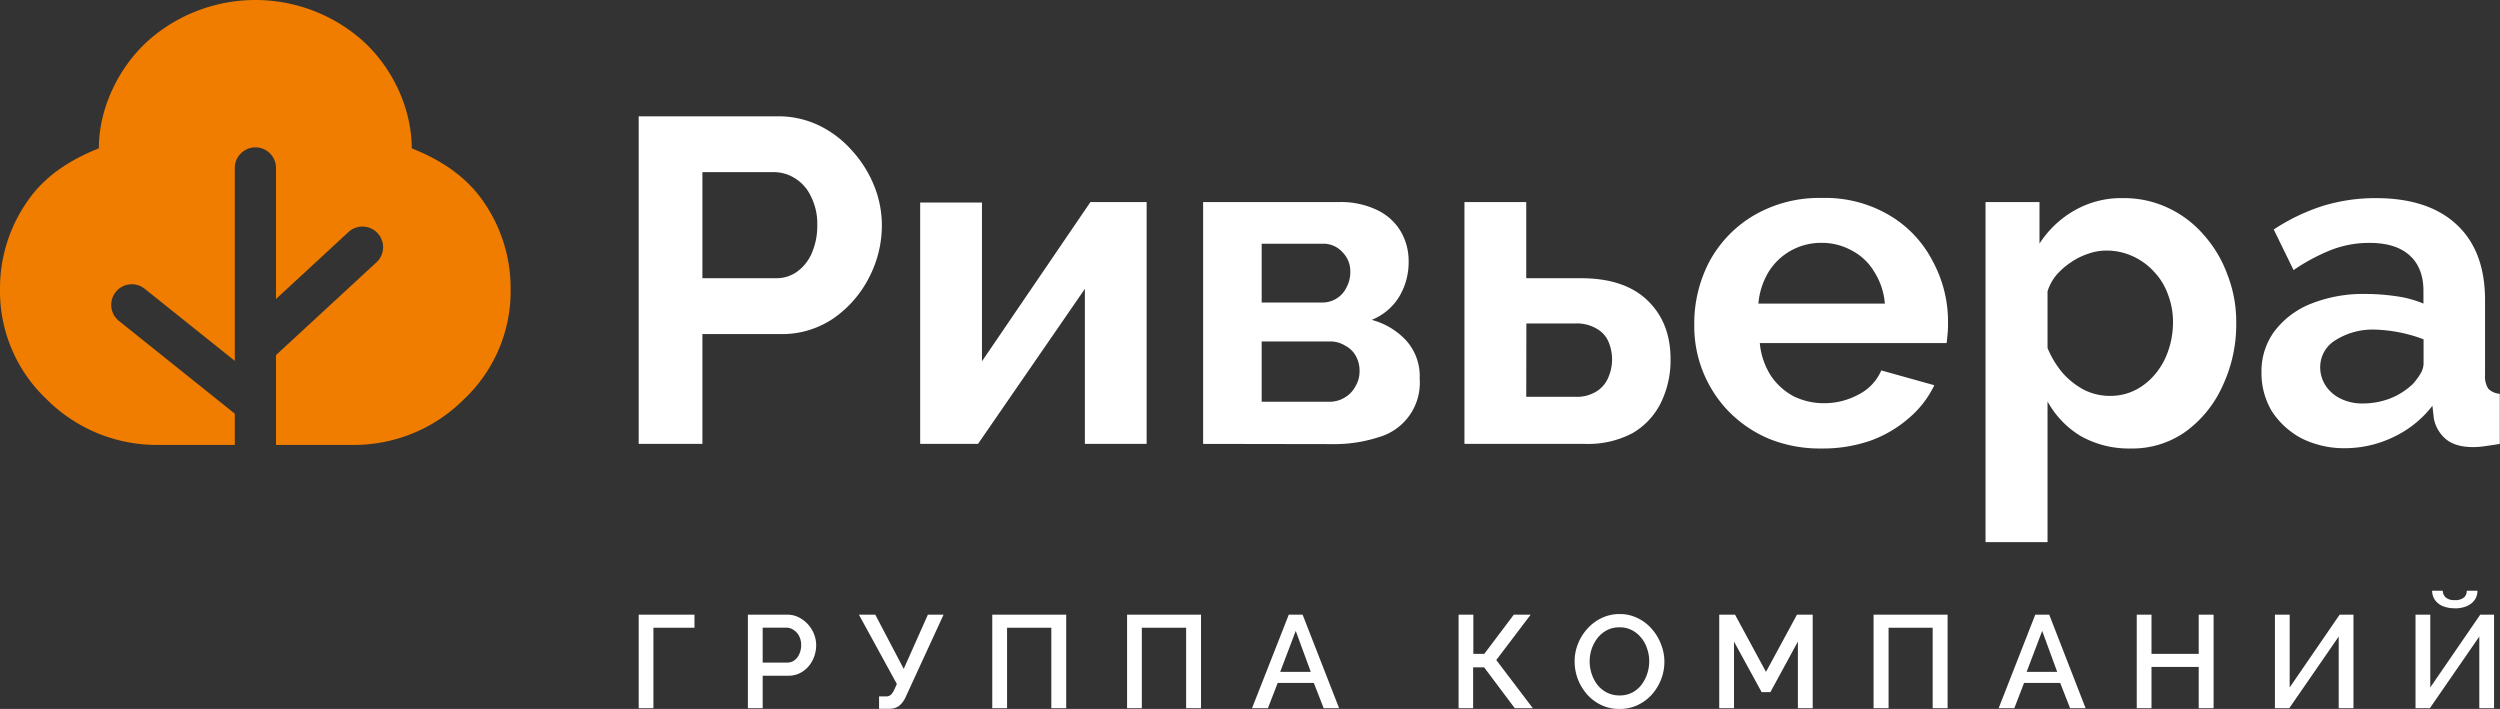
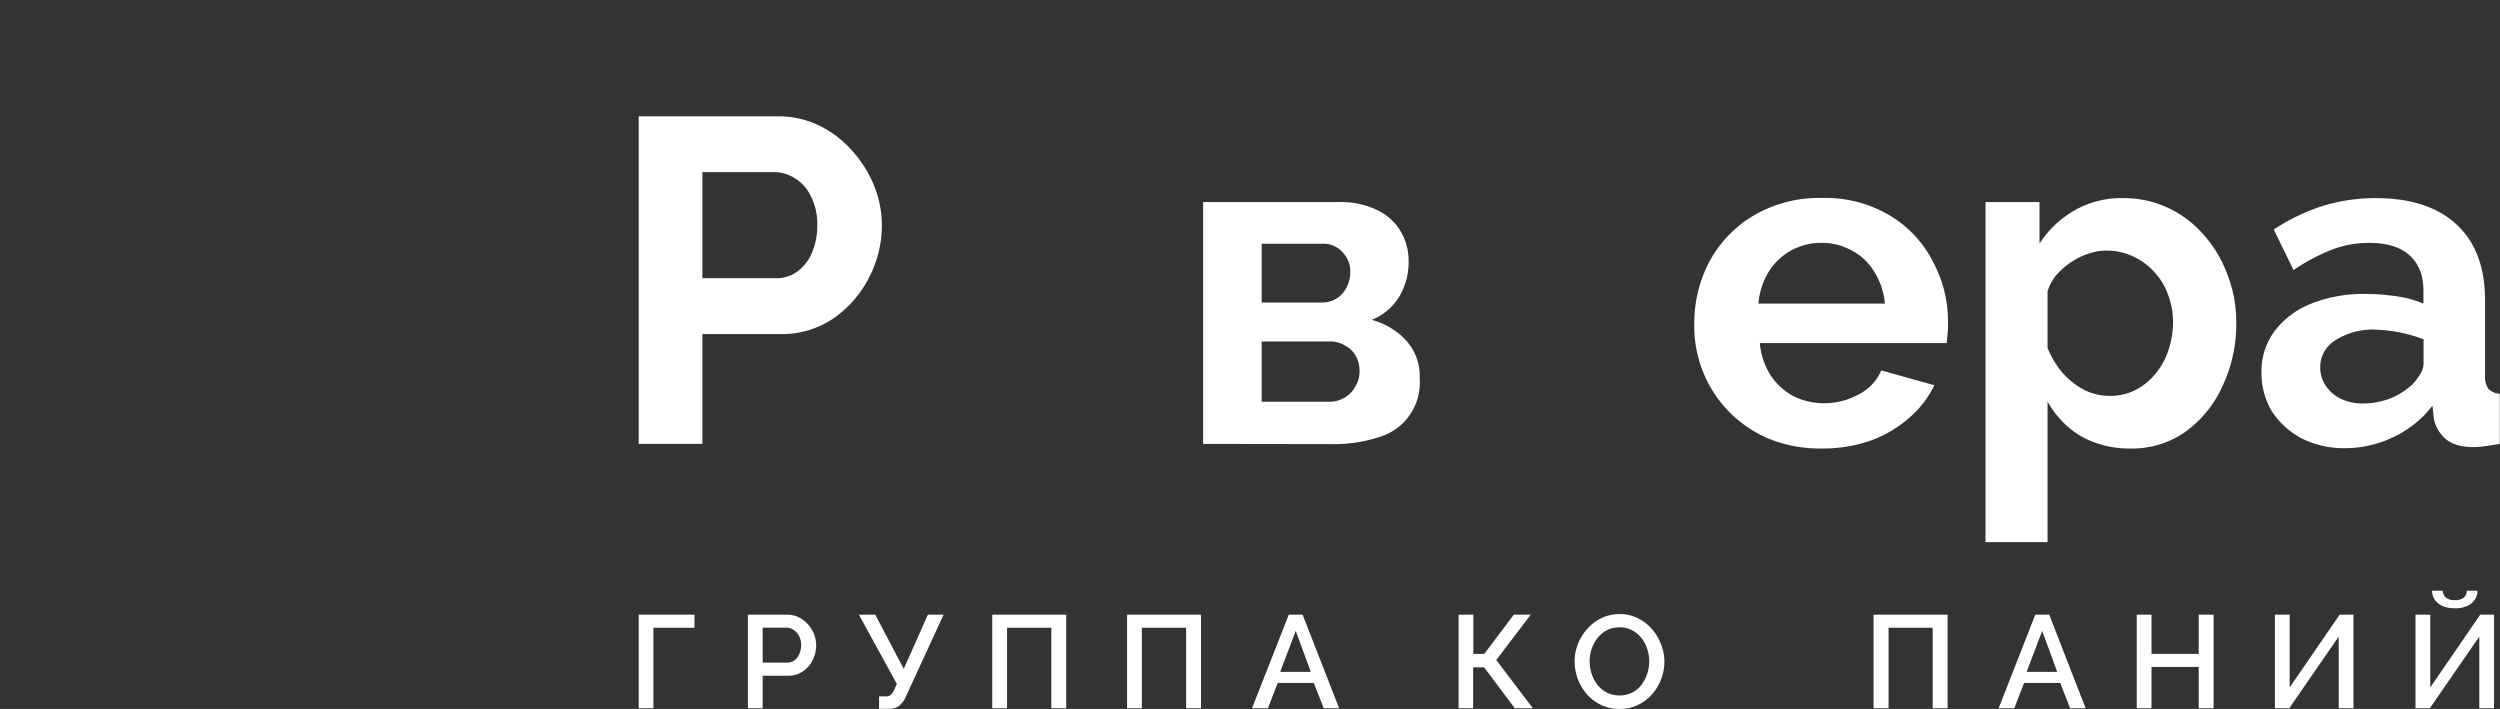
<svg xmlns="http://www.w3.org/2000/svg" id="logo" viewBox="0 0 593.04 168.17">
  <rect x="0" y="0" width="593.04" height="168.17" fill="#333333" stroke="none" />
  <defs>
    <style>.cls-1{fill:#f07c00;fill-rule:evenodd;}.cls-2{fill:#fff;}</style>
  </defs>
-   <path class="cls-1" d="M221.86,279.54a36.93,36.93,0,0,1-26.79-10.82A35.25,35.25,0,0,1,184,242.55a36,36,0,0,1,6.25-20.44c4.16-6.23,10.13-10.09,17.2-12.93,0-9.77,4.92-19.61,12.05-25.84a38.36,38.36,0,0,1,50.17,0c7.13,6.23,12,16.07,12,25.84,7.07,2.84,13,6.7,17.21,12.93a36,36,0,0,1,6.25,20.44,35.22,35.22,0,0,1-11.08,26.17,36.89,36.89,0,0,1-26.79,10.82H249.47V258.23l23.83-22a4.89,4.89,0,0,0-6.63-7.19l-17.2,15.89V214.07a4.89,4.89,0,1,0-9.77,0V259.6l-21.38-17.1a4.88,4.88,0,1,0-6.1,7.63l27.48,22v7.42H221.86Z" transform="translate(-184 -174)" />
  <path class="cls-2" d="M335.51,279.3V201.59h32.94a22.26,22.26,0,0,1,9.85,2.18,24.86,24.86,0,0,1,7.78,5.92,27.7,27.7,0,0,1,5.25,8.31,24.94,24.94,0,0,1,1.86,9.42,26.72,26.72,0,0,1-3.07,12.48,26.29,26.29,0,0,1-8.42,9.63,21.74,21.74,0,0,1-12.7,3.72H350.62V279.3ZM350.62,240h17.51a8.39,8.39,0,0,0,4.92-1.53,10.54,10.54,0,0,0,3.5-4.38,16.17,16.17,0,0,0,1.32-6.67,14.3,14.3,0,0,0-1.54-6.9,9.92,9.92,0,0,0-3.82-4.27,9.41,9.41,0,0,0-5-1.42H350.62Z" transform="translate(-184 -174)" />
-   <path class="cls-2" d="M402.28,279.3V222.05h14.66V259.7l25.72-37.76H456V279.3H441.35V242.52L416,279.3Z" transform="translate(-184 -174)" />
  <path class="cls-2" d="M469.4,279.3V221.94h32a19.88,19.88,0,0,1,9.52,2,12.91,12.91,0,0,1,5.47,5.15,13.83,13.83,0,0,1,1.76,6.79,15.91,15.91,0,0,1-2.19,8.42,13.54,13.54,0,0,1-6.57,5.58,17.11,17.11,0,0,1,8.21,4.93,12.63,12.63,0,0,1,3.17,9,13.4,13.4,0,0,1-9.74,13.9,34.06,34.06,0,0,1-11.16,1.64Zm13.89-10h16.09a6.83,6.83,0,0,0,3.61-1,6.61,6.61,0,0,0,2.52-2.62,6.89,6.89,0,0,0,1-3.62,7.2,7.2,0,0,0-.88-3.61A6,6,0,0,0,503.1,256a6.57,6.57,0,0,0-3.61-1h-16.2Zm0-23.54h14.34a6.28,6.28,0,0,0,3.5-1,6.17,6.17,0,0,0,2.3-2.63,7.45,7.45,0,0,0,.88-3.61,6.36,6.36,0,0,0-1.86-4.7,6,6,0,0,0-4.71-2H483.29Z" transform="translate(-184 -174)" />
-   <path class="cls-2" d="M531.39,279.3V221.94h14.66V240h13q10.29,0,15.76,5.26t5.47,13.9a22.88,22.88,0,0,1-2.3,10.4,17,17,0,0,1-6.78,7.22,22.52,22.52,0,0,1-11.16,2.52Zm14.66-11.17h11.71a8.78,8.78,0,0,0,4.82-1.2,7,7,0,0,0,2.84-3.17,10.74,10.74,0,0,0,.11-8.76,6.42,6.42,0,0,0-2.85-3.07,9.18,9.18,0,0,0-5-1.2h-11.6Z" transform="translate(-184 -174)" />
  <path class="cls-2" d="M616.12,280.39a32.34,32.34,0,0,1-12.48-2.3,29.39,29.39,0,0,1-9.52-6.45A29,29,0,0,1,585.91,251a31.54,31.54,0,0,1,3.61-15A28.38,28.38,0,0,1,600,225.12a30.75,30.75,0,0,1,16.2-4.16,29.89,29.89,0,0,1,16.09,4.16A26.88,26.88,0,0,1,642.49,236a29.9,29.9,0,0,1,3.61,14.45c0,.88,0,1.79-.1,2.74s-.15,1.6-.22,2.19H601.45A17.37,17.37,0,0,0,604,263a14.93,14.93,0,0,0,5.47,5,16.29,16.29,0,0,0,7.22,1.65,17.07,17.07,0,0,0,8.22-2.08,11.53,11.53,0,0,0,5.36-5.7l12.58,3.51a23.51,23.51,0,0,1-6,7.77,28.71,28.71,0,0,1-9.08,5.36A34.55,34.55,0,0,1,616.12,280.39Zm-15-34.37h30a16.51,16.51,0,0,0-2.52-7.55,13.28,13.28,0,0,0-5.25-5,14.61,14.61,0,0,0-7.33-1.86,14.58,14.58,0,0,0-12.48,6.89A17.43,17.43,0,0,0,601.12,246Z" transform="translate(-184 -174)" />
  <path class="cls-2" d="M689.4,280.39a23.3,23.3,0,0,1-11.82-2.95,21.84,21.84,0,0,1-7.87-8.21v33.38H655V221.94h12.8v9.85a23.91,23.91,0,0,1,8.32-7.88A22.29,22.29,0,0,1,687.65,221a24.37,24.37,0,0,1,10.62,2.3,25.27,25.27,0,0,1,8.53,6.46,29,29,0,0,1,5.59,9.41,30.78,30.78,0,0,1,2.08,11.38,34.24,34.24,0,0,1-3.29,15.11,27.06,27.06,0,0,1-8.86,10.83A21.84,21.84,0,0,1,689.4,280.39Zm-4.92-12.48a13.09,13.09,0,0,0,6.13-1.42,14.85,14.85,0,0,0,4.7-3.83,16.78,16.78,0,0,0,3.07-5.58,20.3,20.3,0,0,0,1.09-6.57,18.1,18.1,0,0,0-1.2-6.67,15,15,0,0,0-3.29-5.37,15.28,15.28,0,0,0-5.14-3.72,14.81,14.81,0,0,0-6.24-1.31,12.83,12.83,0,0,0-4.26.76,16.11,16.11,0,0,0-4.05,2,17.51,17.51,0,0,0-3.51,3.07,11.52,11.52,0,0,0-2.07,3.83v13.46a22.34,22.34,0,0,0,3.49,5.8,18,18,0,0,0,5.26,4.16A13.7,13.7,0,0,0,684.48,267.91Z" transform="translate(-184 -174)" />
  <path class="cls-2" d="M720.46,262.33a15.93,15.93,0,0,1,3.07-9.74,20.17,20.17,0,0,1,8.75-6.57,33.46,33.46,0,0,1,12.81-2.29,51,51,0,0,1,7.33.54,25.55,25.55,0,0,1,6.46,1.75V243q0-5.47-3.29-8.43t-9.52-2.95a24.61,24.61,0,0,0-9,1.64,45.39,45.39,0,0,0-9,4.81l-4.7-9.63a46.91,46.91,0,0,1,11.6-5.58A42.32,42.32,0,0,1,747.6,221q12.27,0,19,6.13t6.89,17.51v18.28a5.34,5.34,0,0,0,.77,3.28,4.15,4.15,0,0,0,2.73,1.21V279.3c-1.31.22-2.51.4-3.61.55a19.8,19.8,0,0,1-2.63.21c-2.92,0-5.14-.65-6.67-2a8.51,8.51,0,0,1-2.74-4.81l-.33-3a25.18,25.18,0,0,1-9.3,7.45,26.49,26.49,0,0,1-11.38,2.62,22.59,22.59,0,0,1-10.29-2.3,19,19,0,0,1-7.11-6.45A17.64,17.64,0,0,1,720.46,262.33Zm35.68,3a15.53,15.53,0,0,0,2-2.63,4.86,4.86,0,0,0,.77-2.41v-5.8a35.31,35.31,0,0,0-11.5-2.3,16.43,16.43,0,0,0-9.41,2.52,7.42,7.42,0,0,0-3.61,6.46,7.89,7.89,0,0,0,1.2,4.16,8.75,8.75,0,0,0,3.51,3.17,11.65,11.65,0,0,0,5.47,1.21,18.16,18.16,0,0,0,6.46-1.21A16.62,16.62,0,0,0,756.14,265.29Z" transform="translate(-184 -174)" />
  <path class="cls-2" d="M335.51,342V319.81h13.23v3.1H339V342Z" transform="translate(-184 -174)" />
  <path class="cls-2" d="M361.41,342V319.81h9.32a6,6,0,0,1,2.75.63,7.54,7.54,0,0,1,3.63,4,7.23,7.23,0,0,1,.5,2.63,7.83,7.83,0,0,1-.84,3.53,6.86,6.86,0,0,1-2.35,2.69,6,6,0,0,1-3.5,1h-6V342Zm3.51-10.82h5.78a2.91,2.91,0,0,0,1.75-.54,3.58,3.58,0,0,0,1.16-1.5,5,5,0,0,0,.44-2.12,4.53,4.53,0,0,0-.5-2.16,3.69,3.69,0,0,0-1.32-1.44,2.94,2.94,0,0,0-1.72-.53h-5.59Z" transform="translate(-184 -174)" />
  <path class="cls-2" d="M392.53,342.14V339.2h1.59a1.7,1.7,0,0,0,1.19-.37,4,4,0,0,0,.78-1.13l.66-1.44-9-16.45h3.88l6.75,12.86,5.73-12.86h3.72l-9,19.55a5.48,5.48,0,0,1-1.66,2.16,4.1,4.1,0,0,1-2.4.62Z" transform="translate(-184 -174)" />
  <path class="cls-2" d="M419.38,342V319.81h17.54V342h-3.53V322.91h-10.5V342Z" transform="translate(-184 -174)" />
  <path class="cls-2" d="M451.36,342V319.81H468.9V342h-3.53V322.91H454.86V342Z" transform="translate(-184 -174)" />
  <path class="cls-2" d="M489.72,319.81H493L501.66,342H498l-2.34-6h-8.57l-2.32,6H481Zm5.22,13.57-3.57-9.72-3.69,9.72Z" transform="translate(-184 -174)" />
  <path class="cls-2" d="M530,342V319.81h3.5v9.29h2.6l7-9.29h4l-8.16,10.76L547.61,342h-4.28l-7.28-9.7h-2.6V342Z" transform="translate(-184 -174)" />
  <path class="cls-2" d="M568.16,342.17a9.78,9.78,0,0,1-4.35-.94,10.56,10.56,0,0,1-3.35-2.53,12.19,12.19,0,0,1-2.18-3.63,11.9,11.9,0,0,1-.75-4.16,11,11,0,0,1,.81-4.22,11.59,11.59,0,0,1,2.25-3.59,10.44,10.44,0,0,1,3.38-2.51,9.82,9.82,0,0,1,4.25-.93,9.45,9.45,0,0,1,4.31,1,10.3,10.3,0,0,1,3.35,2.59,11.73,11.73,0,0,1,2.16,3.63,11.18,11.18,0,0,1,.78,4.1,11.43,11.43,0,0,1-.81,4.25,12,12,0,0,1-2.22,3.59,10.66,10.66,0,0,1-3.41,2.48A9.93,9.93,0,0,1,568.16,342.17Zm-7.07-11.26a9.45,9.45,0,0,0,.5,3,8.59,8.59,0,0,0,1.41,2.62,6.89,6.89,0,0,0,2.25,1.79,6.55,6.55,0,0,0,2.94.65,6.47,6.47,0,0,0,3-.68,6.54,6.54,0,0,0,2.19-1.85,8.79,8.79,0,0,0,1.37-2.63,9.41,9.41,0,0,0,.47-2.94,8.91,8.91,0,0,0-.5-3,7.49,7.49,0,0,0-1.41-2.59,6.6,6.6,0,0,0-2.25-1.82,6.15,6.15,0,0,0-2.87-.65,6.51,6.51,0,0,0-3,.68,7,7,0,0,0-2.22,1.85,9,9,0,0,0-1.4,2.59A9.52,9.52,0,0,0,561.09,330.91Z" transform="translate(-184 -174)" />
-   <path class="cls-2" d="M610.49,342V326.19l-6.53,12h-2.07l-6.56-12V342h-3.5V319.81h3.75l7.34,13.57,7.35-13.57H614V342Z" transform="translate(-184 -174)" />
  <path class="cls-2" d="M628.44,342V319.81H646V342h-3.54V322.91H632V342Z" transform="translate(-184 -174)" />
  <path class="cls-2" d="M666.8,319.81h3.31L678.74,342h-3.68l-2.35-6h-8.57l-2.31,6h-3.72ZM672,333.38l-3.56-9.72-3.69,9.72Z" transform="translate(-184 -174)" />
  <path class="cls-2" d="M709.1,319.81V342h-3.53v-9.79h-11.2V342h-3.5V319.81h3.5v9.29h11.2v-9.29Z" transform="translate(-184 -174)" />
  <path class="cls-2" d="M723.65,342V319.81h3.5v17.26L739,319.81h3.28V342h-3.5V325l-11.73,17Z" transform="translate(-184 -174)" />
  <path class="cls-2" d="M757,342V319.81h3.5v17.26l11.85-17.26h3.28V342h-3.5V325l-11.73,17Zm9.31-23.71a7.29,7.29,0,0,1-2.9-.53,4.39,4.39,0,0,1-1.85-1.5,3.92,3.92,0,0,1-.62-2.13h2.53a2.23,2.23,0,0,0,.62,1.53,3,3,0,0,0,2.22.69,3.13,3.13,0,0,0,2.19-.62,2.11,2.11,0,0,0,.66-1.6h2.53a3.84,3.84,0,0,1-.62,2.13,4.45,4.45,0,0,1-1.85,1.5A7.17,7.17,0,0,1,766.28,318.31Z" transform="translate(-184 -174)" />
</svg>